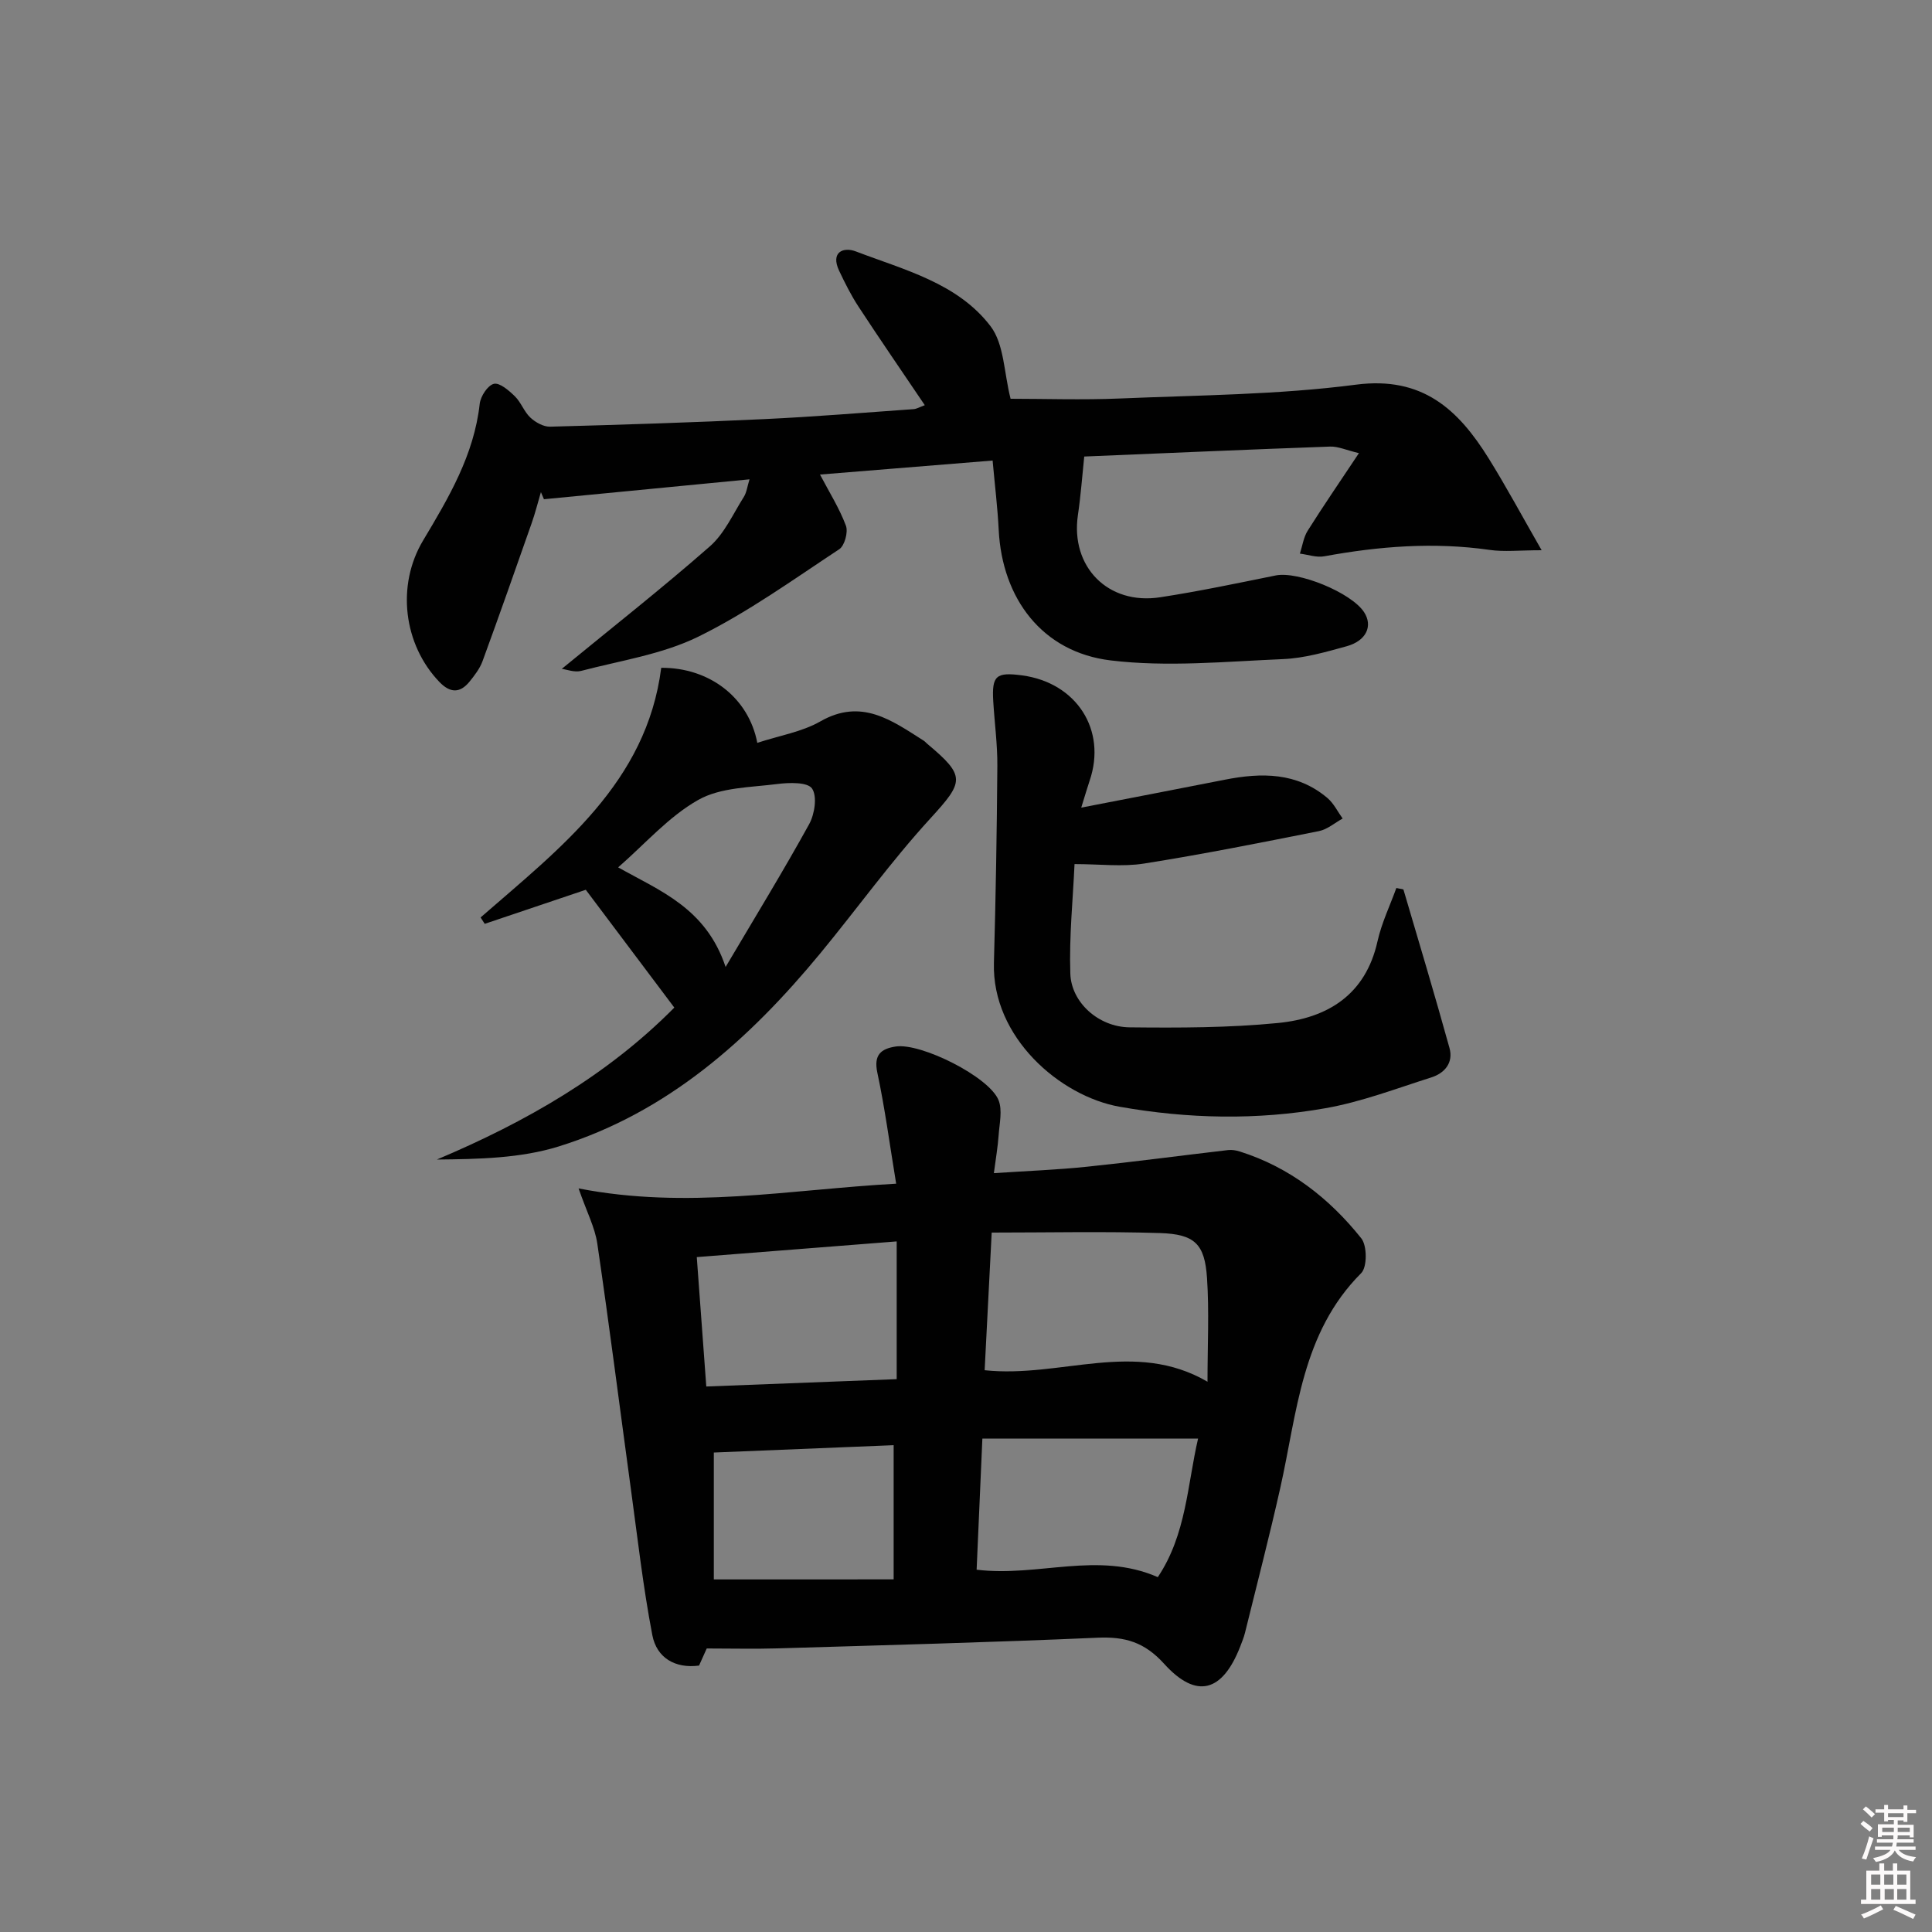
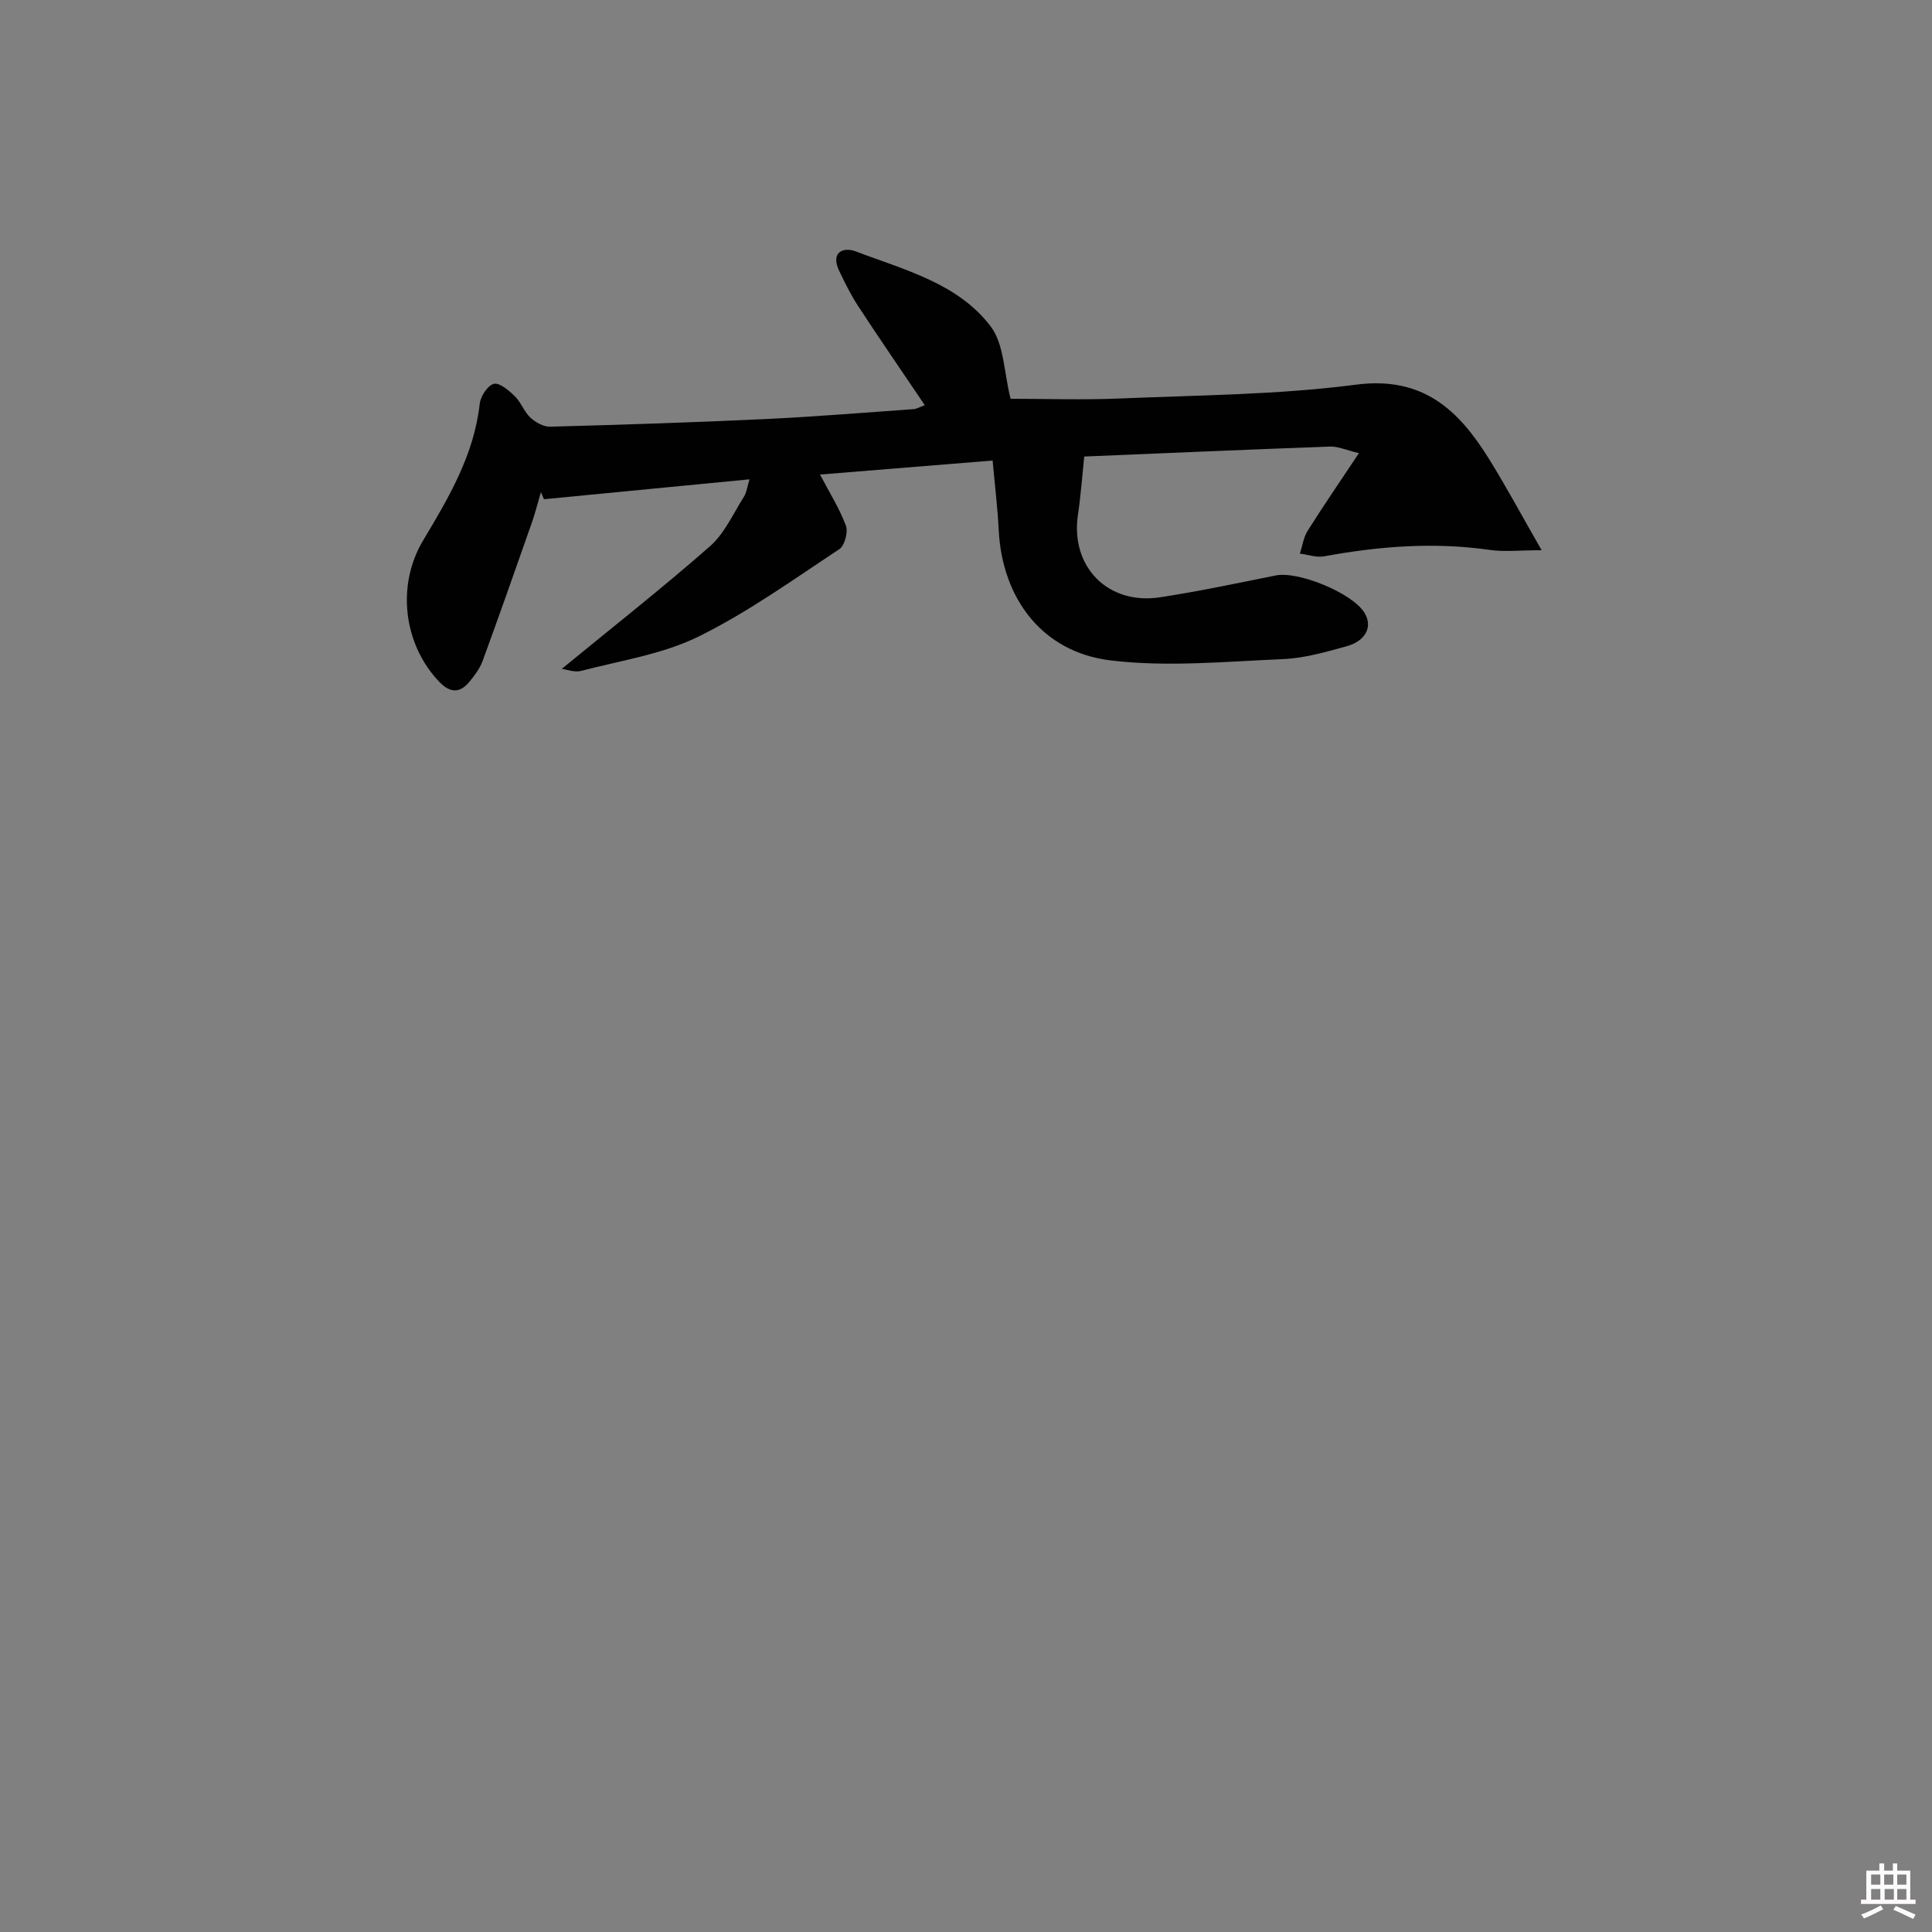
<svg xmlns="http://www.w3.org/2000/svg" enable-background="new 0 0 400 400" viewBox="0 0 400 400">
  <rect x="0" y="0" width="400" height="400" fill="#808080" stroke="none" />
-   <path d="m385.2 377.6.6-.6c.6.4 1.3.9 1.9 1.5l-.6.7c-.8-.6-1.4-1.1-1.9-1.6zm.3 7.1c.6-1.4 1.1-2.9 1.5-4.5.3.1.6.3.9.4-.5 1.4-1 2.9-1.5 4.4l-.9-.2zm.2-10.1.6-.6c.7.5 1.3 1.1 1.9 1.6l-.7.7c-.6-.6-1.2-1.2-1.8-1.7zm8.4-.8h.8v.9h1.8v.7h-1.8v1.8h-.8v-.3h-1.2v.9h3.3v2.6h-.8v-.4h-2.5c0 .3 0 .6-.1.8h3.4v.7h-3.5c0 .3-.1.6-.1.8h4v.7h-3.5c.7.9 1.9 1.3 3.6 1.5-.2.2-.4.5-.6.9-1.9-.3-3.2-1.1-3.8-2.3-.5 1.1-1.8 2-3.9 2.4-.2-.3-.4-.5-.6-.8 1.9-.4 3.1-.9 3.6-1.7h-3.2v-.7h3.5c.1-.2.1-.5.2-.8h-3.3v-.7h3.4c0-.2 0-.5 0-.8h-2.4v.3h-.8v-2.6h3.3v-.9h-1.2v.3h-.8v-1.8h-1.8v-.7h1.8v-.9h.8v.9h3.2zm-4.4 5.5h2.4c0-.3 0-.6 0-.9h-2.4zm1.2-3.1h3.2v-.8h-3.2zm4.4 2.2h-2.4v.9h2.5v-.9z" fill="#fcfafa" />
  <path d="m389.2 385.8h.9v1.5h1.8v-1.5h.9v1.5h2.7v6h1.1v.9h-11.3v-.9h1.1v-6h2.7v-1.5zm.2 8.7.5.8c-1.2.6-2.5 1.3-4 1.9-.2-.3-.3-.6-.6-.8 1.6-.6 3-1.3 4.1-1.9zm-2-4.3h1.9v-2.1h-1.9zm0 3.1h1.9v-2.2h-1.9zm2.7-3.1h1.9v-2.1h-1.9zm.1 3.1h1.9v-2.2h-1.9zm2.3 1.3c1.4.6 2.7 1.2 4.1 1.8l-.5.9c-1.5-.7-2.8-1.4-4.1-1.9zm2.2-6.5h-1.9v2.1h1.9zm-1.9 5.2h1.9v-2.2h-1.9z" fill="#fcfafa" />
  <g fill="#010101">
-     <path d="m185.54 245.07c-1.38-8.38-2.35-15.75-3.9-23-.78-3.69.76-4.93 3.8-5.4 5.22-.8 19.37 6.27 21.3 11.11.83 2.08.19 4.8.02 7.22-.17 2.43-.59 4.84-.99 7.89 6.87-.46 13.13-.69 19.35-1.34 9.73-1.01 19.42-2.31 29.14-3.44.79-.09 1.67.05 2.44.3 10.32 3.26 18.52 9.68 25.14 17.97 1.22 1.53 1.24 5.95-.02 7.21-12.38 12.38-13.25 28.89-16.76 44.5-2.25 10.03-4.84 19.98-7.3 29.97-.24.96-.62 1.89-.98 2.82-3.67 9.43-9.05 11-15.76 3.59-4.06-4.49-8.1-5.65-13.78-5.4-22.1.97-44.21 1.55-66.32 2.21-4.61.14-9.22.02-14.6.02-.17.37-.83 1.84-1.59 3.54-4.94.65-8.76-1.59-9.67-6.29-1.93-10.04-3.07-20.25-4.46-30.39-2.31-16.91-4.46-33.84-6.94-50.72-.49-3.31-2.15-6.44-3.87-11.39 22.53 4.39 43.51.25 65.75-.98zm18.32 38.62c15.79 1.68 31.01-6.43 46.14 2.38 0-7.6.36-14.57-.1-21.47-.47-7.05-2.53-9.08-9.74-9.31-11.56-.36-23.14-.1-34.84-.1-.53 10.41-1 19.46-1.46 28.5zm44.19 14.15c-15.13 0-29.8 0-44.66 0-.42 9.66-.81 18.49-1.19 27.15 12.78 1.56 25.05-3.91 37.51 1.54 5.92-8.83 6.12-19.18 8.34-28.69zm-101.82-10.78c13.43-.52 26.43-1.02 39.42-1.52 0-9.8 0-18.89 0-28.52-13.96 1.1-27.59 2.17-41.39 3.25.66 8.99 1.28 17.42 1.97 26.79zm38.79 39.93c0-9.82 0-18.69 0-27.78-12.64.52-25.1 1.02-37.23 1.52v26.27c12.48-.01 24.4-.01 37.23-.01z" />
    <path d="m191.47 83.89c-4.73-7-9.32-13.67-13.75-20.44-1.53-2.34-2.79-4.87-3.99-7.4-1.81-3.83.84-5 3.48-3.99 10.03 3.83 21.07 6.55 27.88 15.49 2.82 3.71 2.76 9.61 4.14 15.01 6.94 0 14.85.27 22.74-.06 16.28-.69 32.67-.76 48.78-2.86 13.77-1.79 21.18 5.17 27.46 15.26 3.64 5.85 6.9 11.93 10.97 19.02-4.62 0-7.76.37-10.78-.07-11.52-1.65-22.88-.76-34.25 1.33-1.59.29-3.34-.35-5.02-.56.52-1.6.75-3.39 1.63-4.77 3.24-5.15 6.69-10.16 10.59-16.03-2.64-.63-4.32-1.42-5.97-1.36-17.09.61-34.18 1.37-50.9 2.06-.43 4.09-.72 8.13-1.31 12.12-1.57 10.68 6.2 18.68 17.02 17.02 8.02-1.23 15.98-2.91 23.94-4.52 4.61-.93 15.61 3.52 18.28 7.59 1.87 2.85.49 5.94-3.6 7.07-4.31 1.19-8.74 2.47-13.16 2.66-11.9.5-23.98 1.69-35.71.27-14.15-1.71-22.46-12.8-23.17-27.03-.23-4.62-.8-9.22-1.26-14.35-11.99.97-23.93 1.94-35.74 2.9 1.91 3.63 4.01 6.97 5.37 10.59.49 1.32-.27 4.14-1.38 4.87-9.57 6.31-18.97 13.09-29.21 18.12-7.45 3.65-16.07 4.93-24.23 7.07-1.38.36-3.02-.3-4.01-.42 10.33-8.48 20.73-16.65 30.66-25.36 3.02-2.65 4.81-6.73 7.03-10.24.59-.93.71-2.15 1.18-3.64-14.44 1.4-28.5 2.76-42.56 4.12-.21-.49-.42-.98-.63-1.47-.64 2.16-1.18 4.35-1.93 6.47-3.34 9.53-6.69 19.06-10.16 28.54-.56 1.52-1.63 2.91-2.66 4.19-1.98 2.45-4.01 2.44-6.26.11-7.43-7.73-8.97-19.98-3.37-29.32 5.3-8.86 10.53-17.68 11.71-28.27.17-1.56 1.66-3.84 2.93-4.14 1.2-.29 3.12 1.38 4.35 2.58 1.28 1.25 1.91 3.2 3.21 4.41 1.05.98 2.71 1.91 4.07 1.88 14.8-.4 29.6-.87 44.39-1.57 10.29-.48 20.57-1.34 30.85-2.06.63-.03 1.21-.4 2.35-.82z" />
-     <path d="m223.86 167.21c10.61-2.06 20.17-3.9 29.73-5.78 7.59-1.5 14.94-1.54 21.24 3.79 1.31 1.11 2.11 2.81 3.15 4.25-1.63.89-3.16 2.25-4.9 2.6-12.04 2.4-24.09 4.8-36.22 6.72-4.49.71-9.18.11-14.39.11-.32 7.21-1.13 14.97-.87 22.69.2 5.99 5.88 11.04 12.26 11.11 10.25.11 20.56.1 30.74-.9 10.21-1.01 18.12-5.78 20.6-16.92.85-3.8 2.59-7.4 3.9-11.03.9.21 1.44.21 1.48.36 3.22 10.91 6.48 21.8 9.52 32.76.85 3.05-.99 5.22-3.77 6.1-7.25 2.3-14.45 5.06-21.89 6.37-14.15 2.51-28.45 2.21-42.63-.3-12.31-2.17-26.47-14.35-26.03-29.79.38-13.59.61-27.18.71-40.78.03-4.46-.58-8.92-.85-13.39-.31-5.29.58-6.07 5.97-5.35 11.28 1.51 17.57 11.31 13.99 21.79-.47 1.4-.88 2.82-1.74 5.59z" />
-     <path d="m156.79 153.8c4.64-1.52 9.25-2.27 13.05-4.44 8.53-4.88 14.81-.19 21.39 3.98.28.18.5.44.75.66 8.06 6.74 7.61 7.83.55 15.55-8.06 8.81-15.07 18.58-22.68 27.81-14.73 17.85-31.66 33-54.21 40.01-7.91 2.45-16.53 2.61-25.19 2.7 18.45-7.78 35.33-17.48 49.16-31.46-6.2-8.25-12.37-16.45-18.33-24.39-7.07 2.38-14 4.72-20.92 7.05-.29-.44-.57-.88-.86-1.32 16.55-14.42 34.37-27.93 37.4-51.69 10.02-.06 18.12 6.22 19.89 15.54zm-6.56 46.4c6.22-10.52 11.98-19.92 17.3-29.57 1.14-2.07 1.7-5.77.59-7.38-.93-1.35-4.75-1.24-7.18-.93-5.54.71-11.73.68-16.35 3.28-6.13 3.45-11.02 9.11-16.61 13.98 8.72 4.9 18.18 8.43 22.25 20.62z" />
  </g>
</svg>